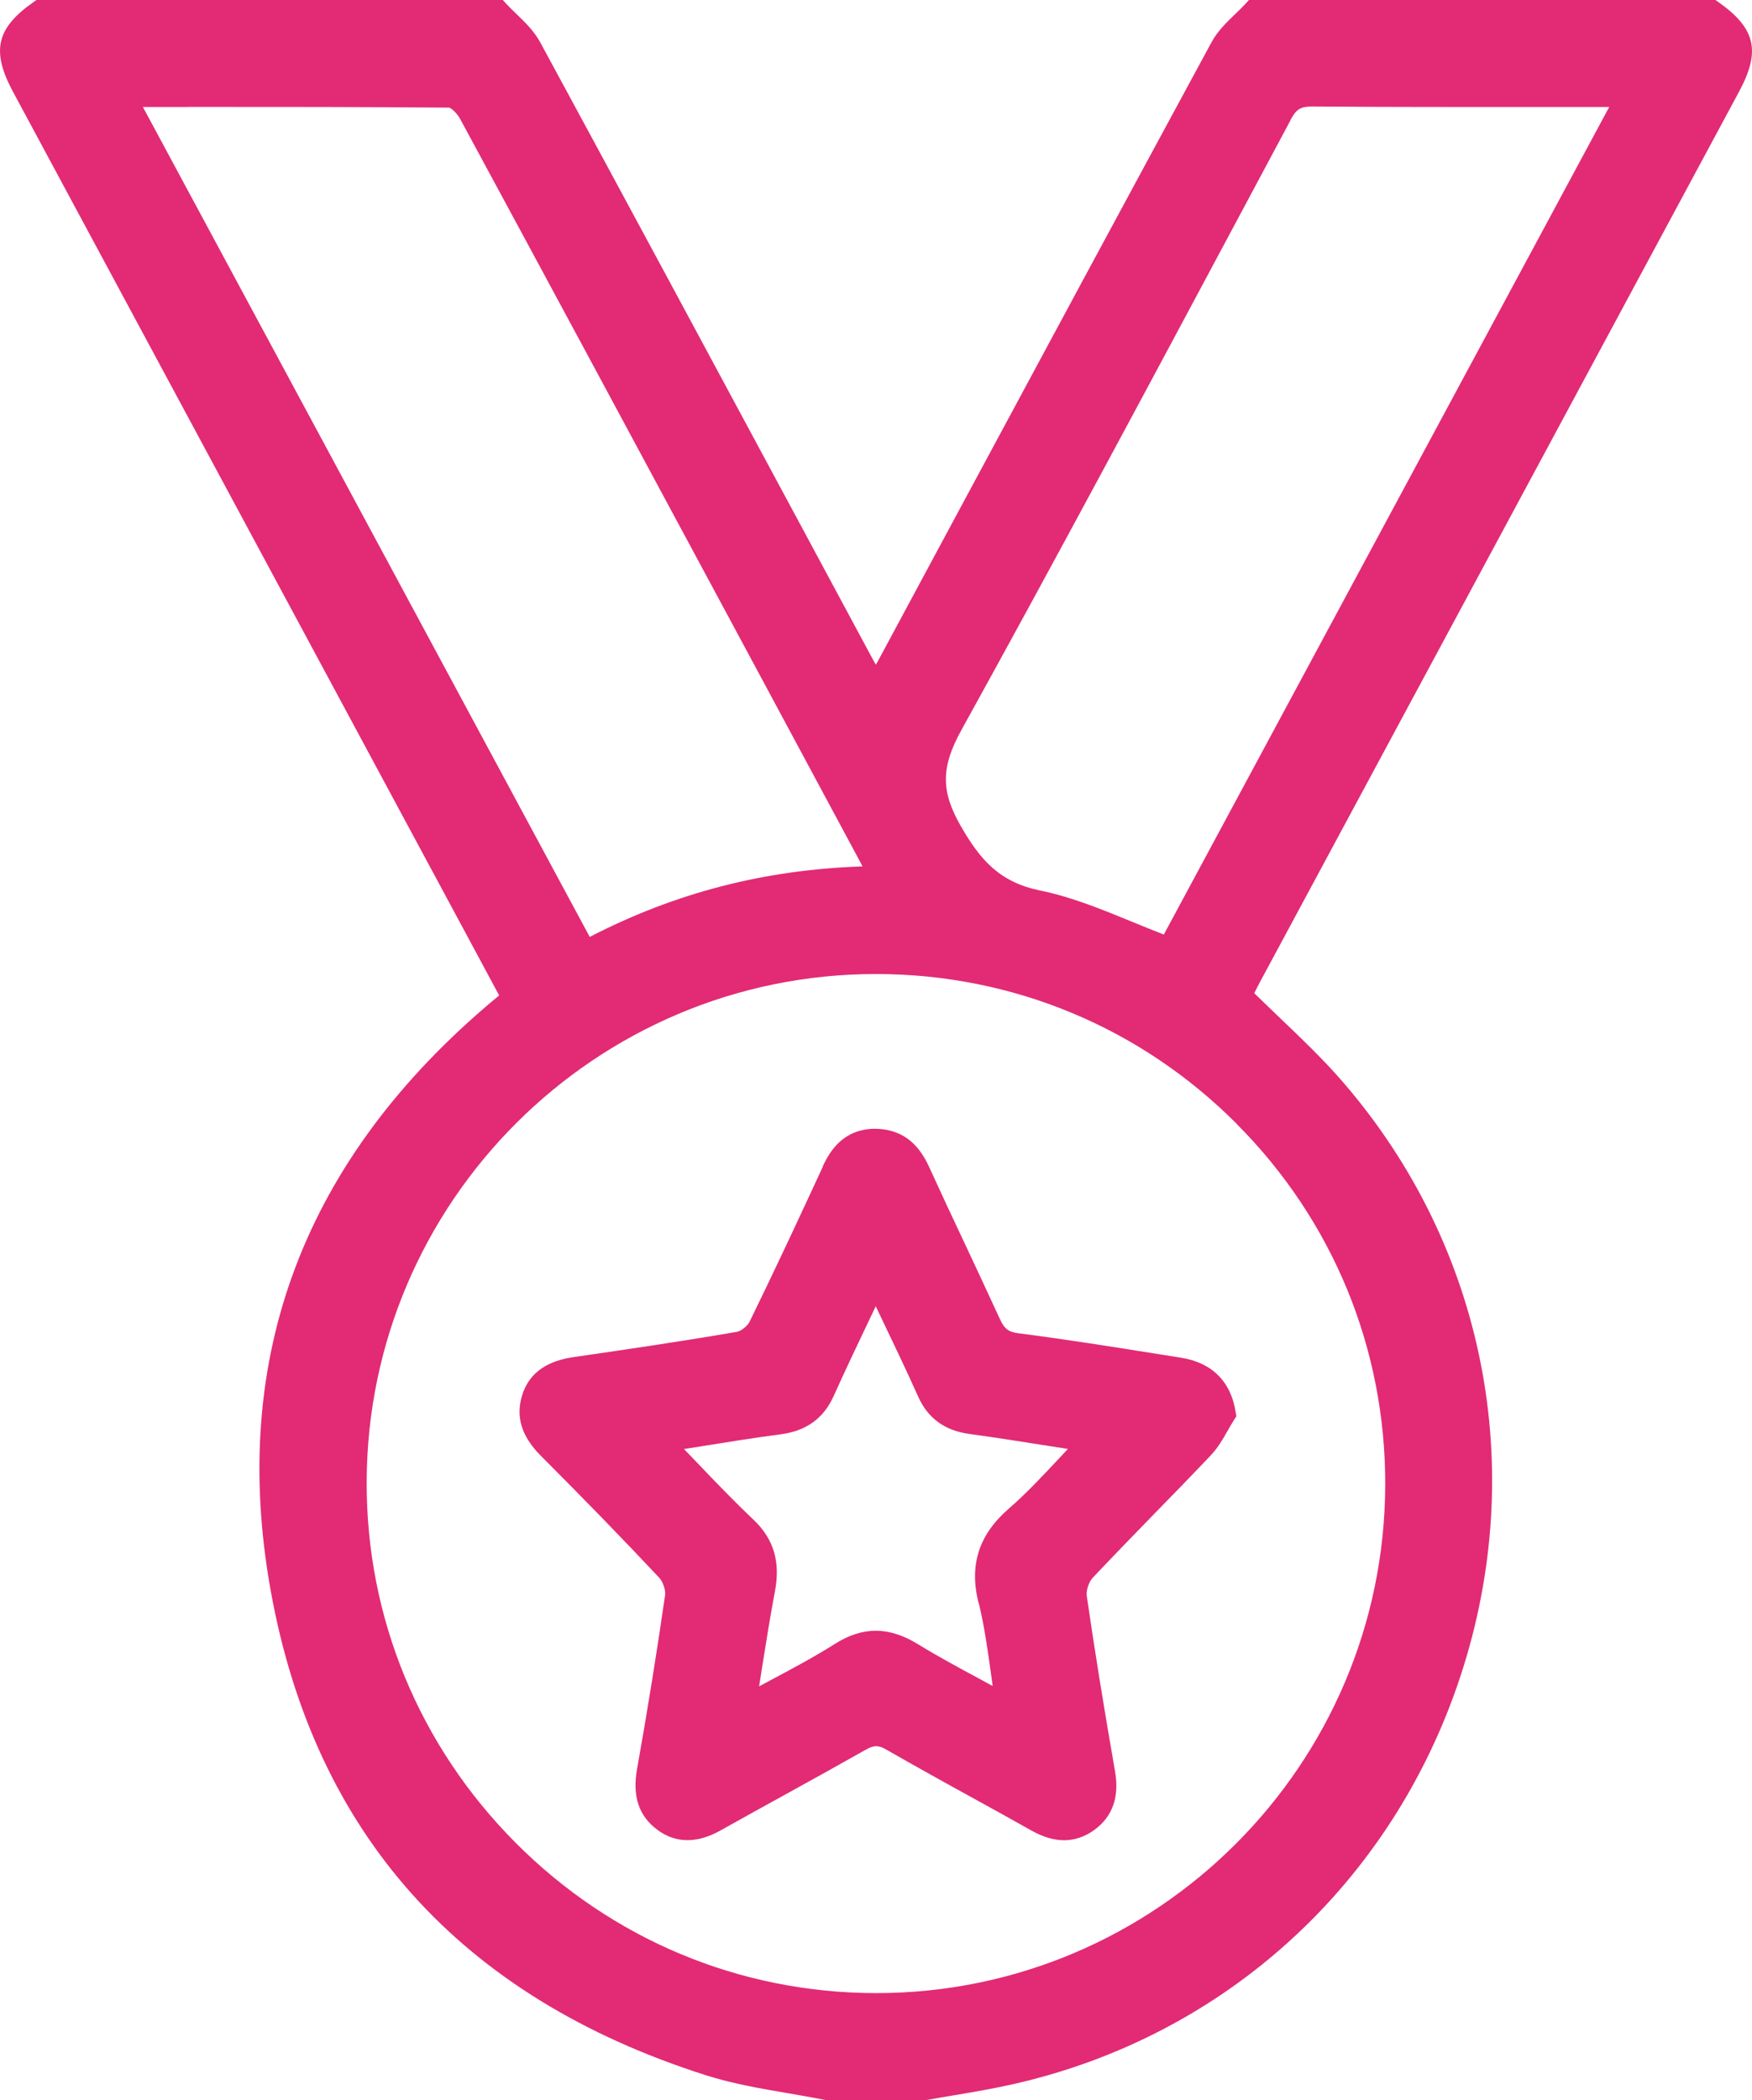
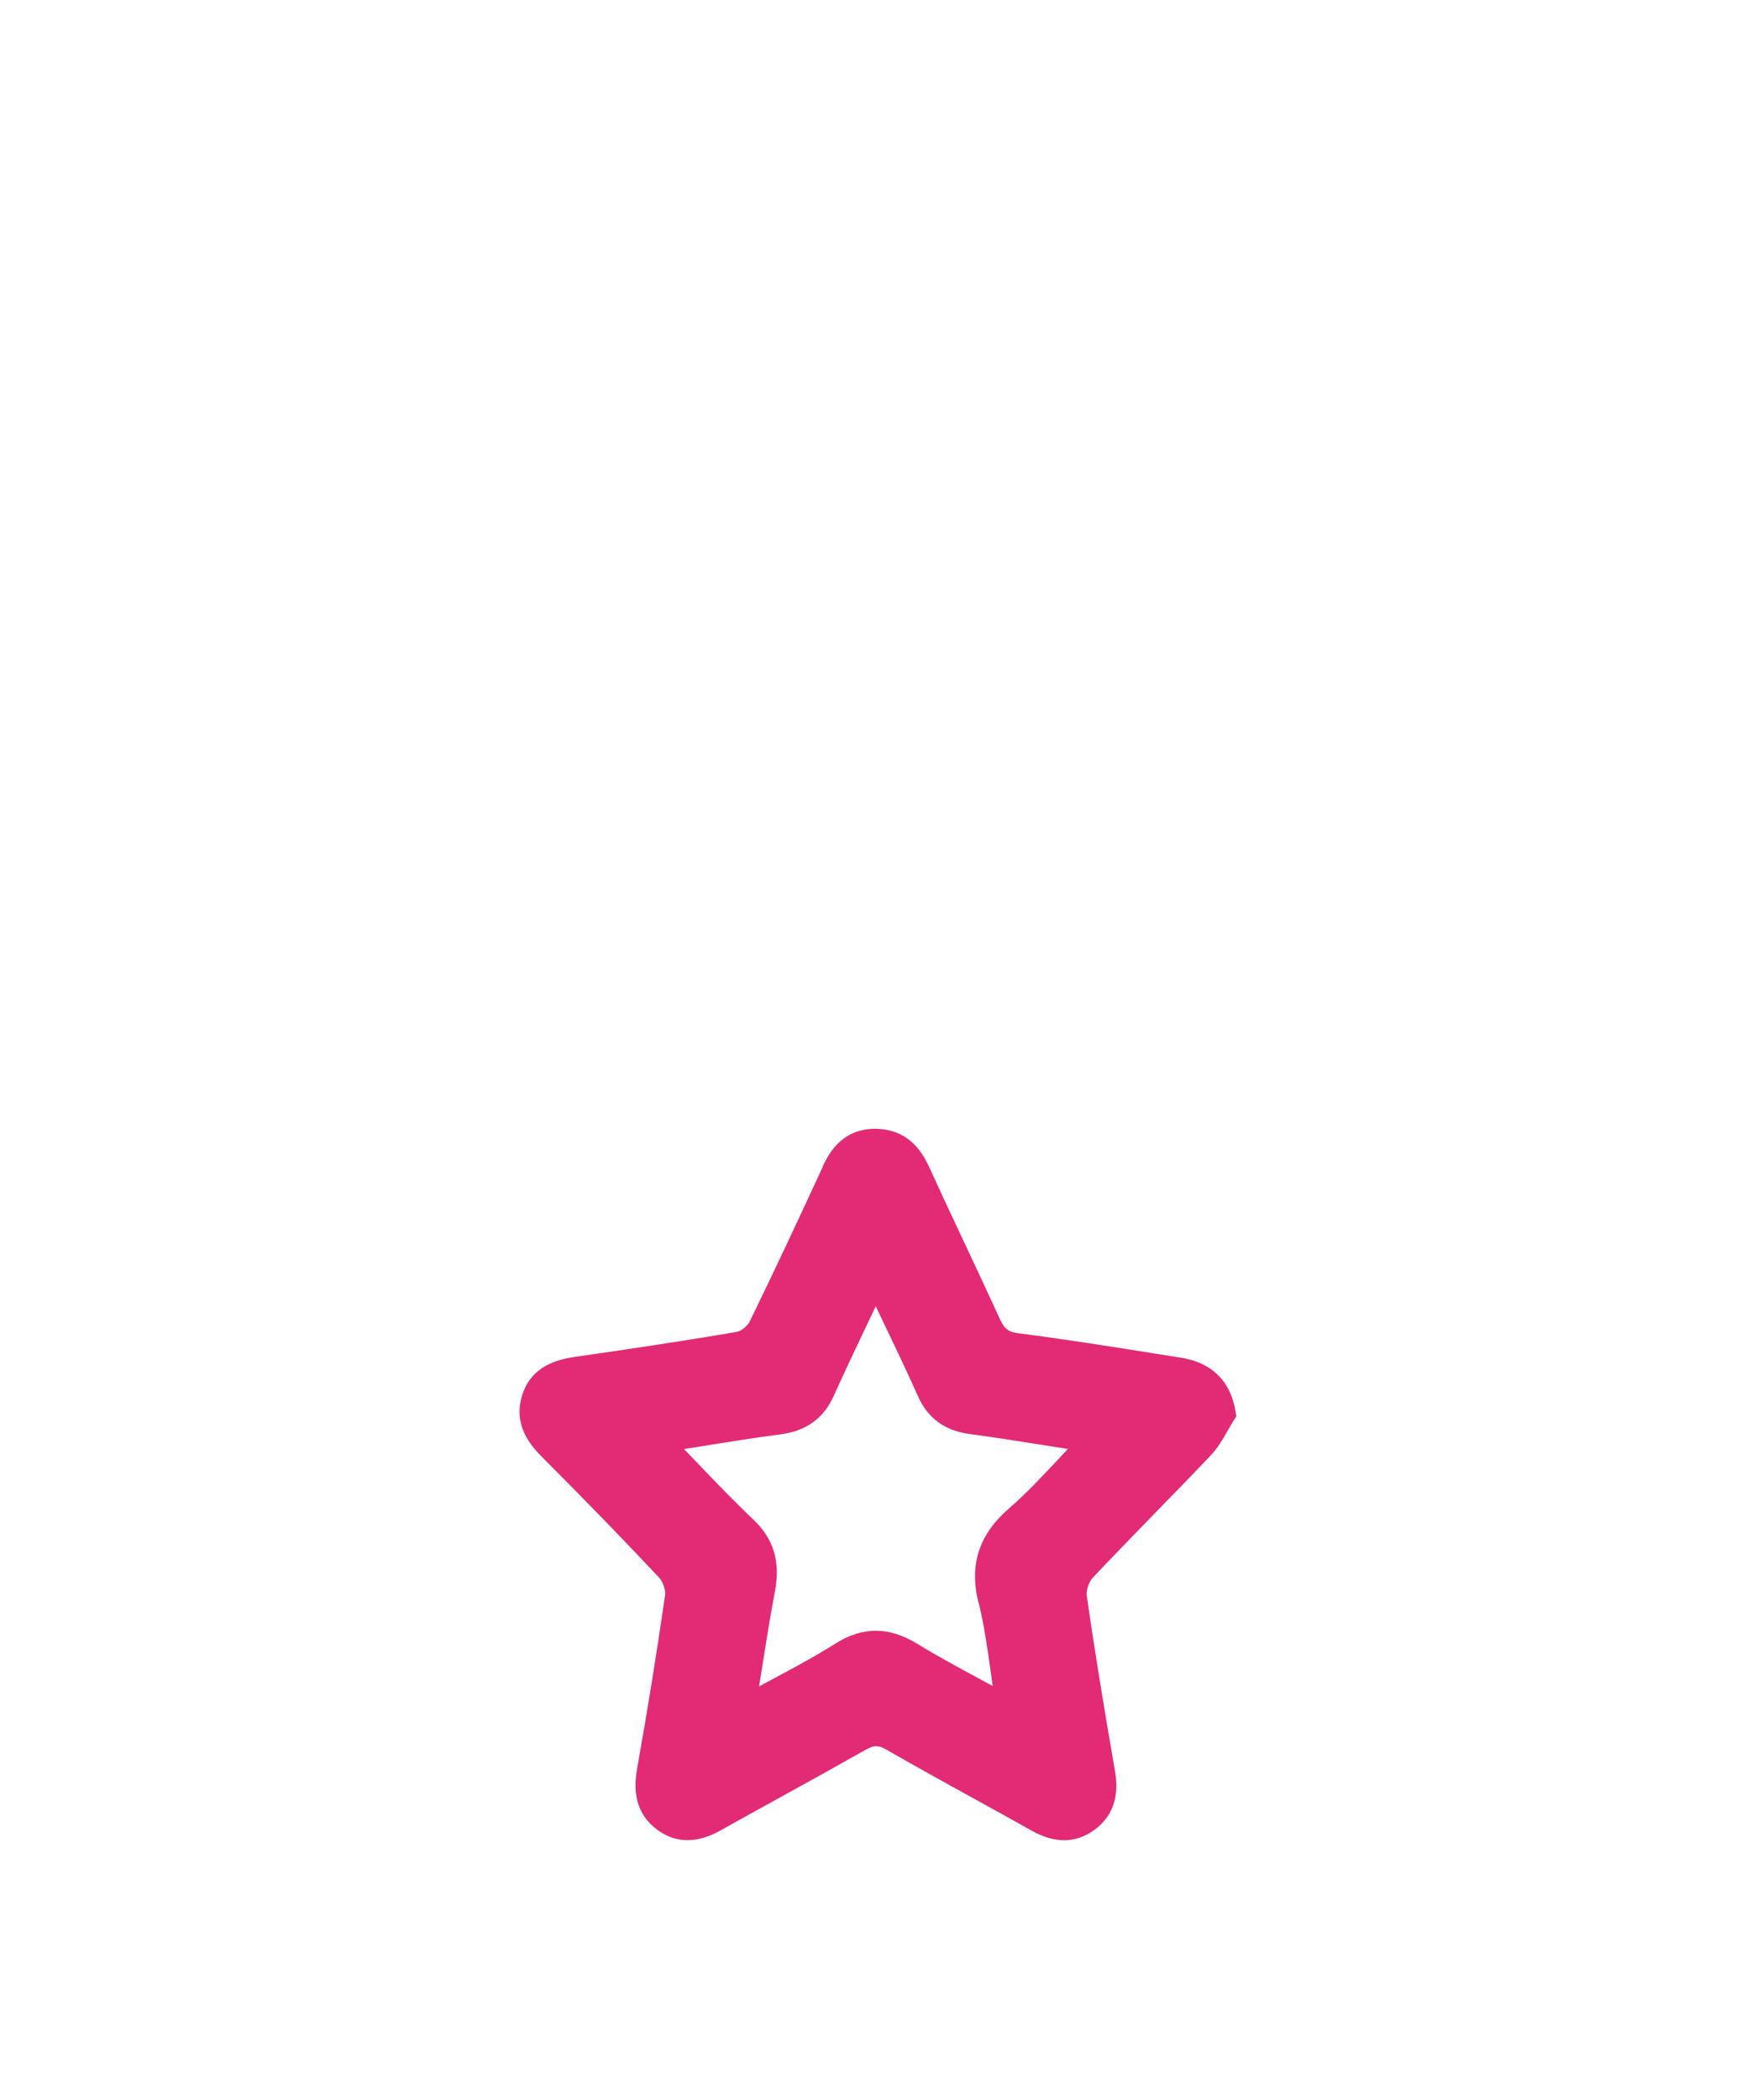
<svg xmlns="http://www.w3.org/2000/svg" id="Calque_1" viewBox="0 0 170.05 203.74">
  <defs>
    <style>.cls-1{fill:#e22b74;stroke-width:0px;}</style>
  </defs>
-   <path class="cls-1" d="m168.79,8.9c2.13-3.95,1.62-6.15-2.03-8.72l-.26-.18h-45.28l-.3.33c-.33.36-.68.7-1.04,1.04-.84.81-1.7,1.65-2.28,2.71-8.41,15.51-16.92,31.3-25.14,46.58l-7.15,13.29c-.1.18-.19.35-.3.53-.1-.18-.2-.35-.3-.53l-6.92-12.86c-8.3-15.42-16.88-31.36-25.37-47.01-.58-1.06-1.44-1.9-2.28-2.71-.36-.34-.71-.69-1.04-1.04l-.3-.33H3.54l-.26.18C-.36,2.73-.87,4.93,1.26,8.9l44.83,83.28,2.36,4.39c-.09.08-.18.15-.28.23l-.21.17c-18.44,15.42-25.74,34.68-21.7,57.26,4.24,23.66,18.44,39.5,42.23,47.08,2.6.83,5.33,1.3,7.98,1.75,1.21.21,2.43.42,3.63.66l9.74.02.09-.02c.89-.16,1.79-.31,2.68-.46,1.92-.32,3.9-.66,5.83-1.1,20.52-4.67,36.72-19.47,43.33-39.61,6.61-20.12,2.35-41.63-11.39-57.54-1.91-2.22-4.08-4.28-6.17-6.28-.82-.79-1.65-1.58-2.47-2.38.16-.33.35-.7.54-1.06L168.79,8.9Zm-48.76,100.13c9.33,9.35,14.45,21.78,14.42,34.98-.05,27.22-22.2,49.34-49.4,49.34h-.06c-13.18-.02-25.6-5.2-34.95-14.59-9.35-9.39-14.49-21.82-14.45-35,.07-27.18,22.23-49.27,49.42-49.27h.04c13.23.01,25.65,5.17,34.98,14.53ZM18.23,10.37c8.76,0,17.04,0,25.37.07.21.05.76.55,1.04,1.06,8.22,15.18,16.4,30.38,24.58,45.58l3.52,6.54c3.57,6.64,7.14,13.28,10.71,19.92.09.17.18.34.27.51-9.49.31-18.18,2.55-26.48,6.84L13.87,10.38h4.36Zm107.03,1.26c.55-1.03.98-1.3,2.07-1.3.02,0,.04,0,.06,0,7.49.06,14.88.05,22.7.05h6.1s-43.23,80.28-43.23,80.28c-1.04-.4-2.07-.83-3.08-1.24-2.88-1.18-5.86-2.41-8.92-3.03-3.9-.8-5.79-2.91-7.72-6.28-1.93-3.36-1.91-5.7.07-9.28,9.07-16.4,18.06-33.21,26.75-49.45l5.21-9.74Z" />
  <path class="cls-1" d="m79.88,113.14c-2.22,4.81-4.62,9.96-7.13,15.09-.2.4-.82.9-1.22.97-5.29.91-10.66,1.7-15.72,2.43-1.75.25-4.18.9-5.09,3.6-.71,2.12-.14,4.07,1.76,5.98,4.49,4.5,8.14,8.26,11.5,11.84.37.39.65,1.23.57,1.72-.79,5.47-1.7,11.15-2.72,16.86-.47,2.63.18,4.56,1.99,5.89,2.68,1.98,5.36.47,6.24-.02,2-1.12,4-2.23,6.01-3.33,2.65-1.46,5.29-2.92,7.92-4.41.82-.47,1.26-.48,2.04-.03,2.85,1.63,5.76,3.25,8.59,4.8,1.84,1.01,3.68,2.03,5.51,3.06,1.11.62,2.16.93,3.16.93s2-.33,2.9-.98c1.79-1.29,2.47-3.21,2.04-5.68-1.15-6.6-2.02-12.02-2.75-17.06-.07-.5.2-1.33.56-1.72,1.96-2.08,4-4.17,5.96-6.19,1.85-1.89,3.7-3.79,5.52-5.71.69-.73,1.19-1.59,1.66-2.43.2-.35.4-.7.62-1.04l.2-.32-.06-.37c-.46-3-2.3-4.83-5.31-5.31l-2.02-.32c-4.5-.72-9.16-1.46-13.76-2.05-.96-.12-1.37-.43-1.8-1.38-1.13-2.47-2.29-4.93-3.44-7.39-1.16-2.46-2.32-4.93-3.45-7.41-1.14-2.49-2.85-3.64-5.26-3.66-3.03.04-4.32,2.1-5.04,3.64Zm15.11,42.33c.53,2.17.85,4.41,1.18,6.78.06.43.12.87.18,1.31-.38-.21-.77-.41-1.14-.62-2.15-1.16-4.18-2.25-6.15-3.46-2.78-1.7-5.32-1.71-8-.02-1.95,1.23-4,2.33-6.18,3.49-.4.21-.79.43-1.2.64.09-.54.17-1.07.25-1.59.42-2.65.82-5.16,1.29-7.64.54-2.88-.13-5.09-2.11-6.96-1.86-1.76-3.64-3.61-5.52-5.58-.4-.41-.8-.83-1.2-1.25.56-.09,1.11-.18,1.65-.26,2.68-.43,5.21-.84,7.75-1.17,2.48-.33,4.16-1.55,5.14-3.74,1.07-2.38,2.18-4.71,3.36-7.19.24-.49.47-.99.71-1.49l.73,1.53c1.13,2.36,2.3,4.8,3.38,7.22.95,2.12,2.58,3.31,4.99,3.64,2.56.35,5.11.75,7.82,1.18.57.09,1.15.18,1.73.27-.32.34-.64.68-.95,1.02-1.6,1.7-3.1,3.31-4.74,4.73-2.95,2.55-3.9,5.47-2.99,9.17Z" />
</svg>